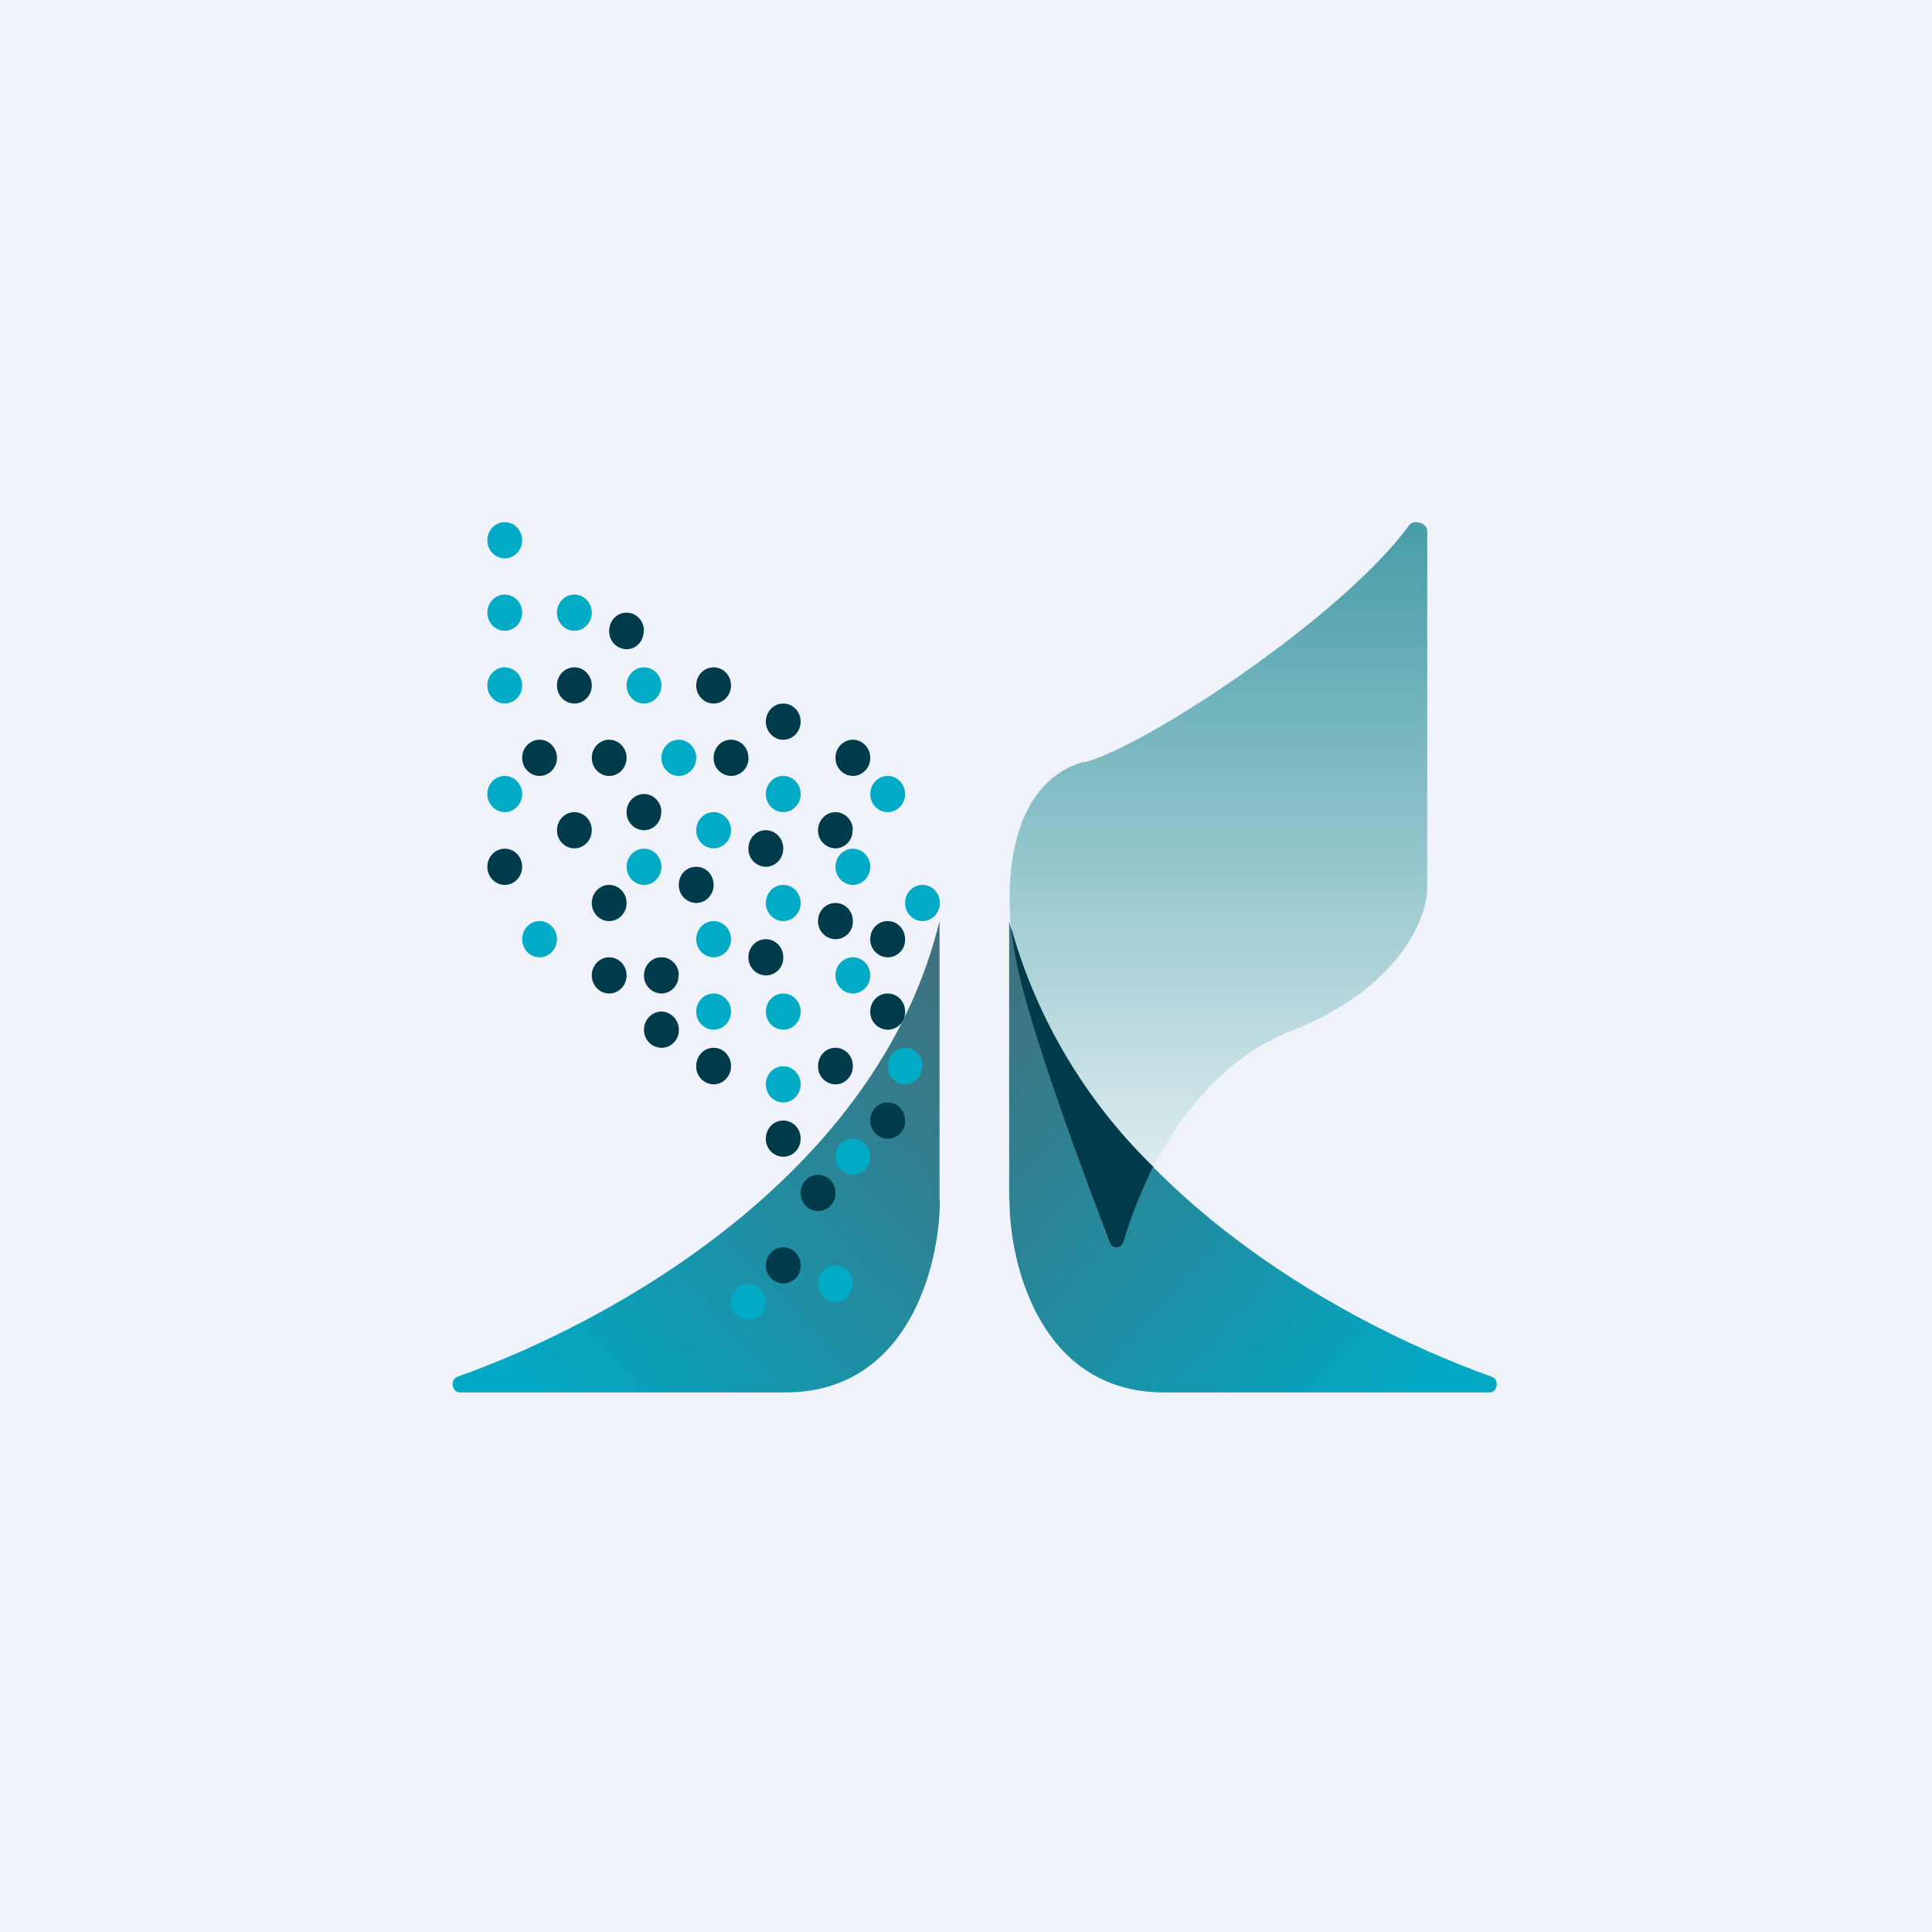
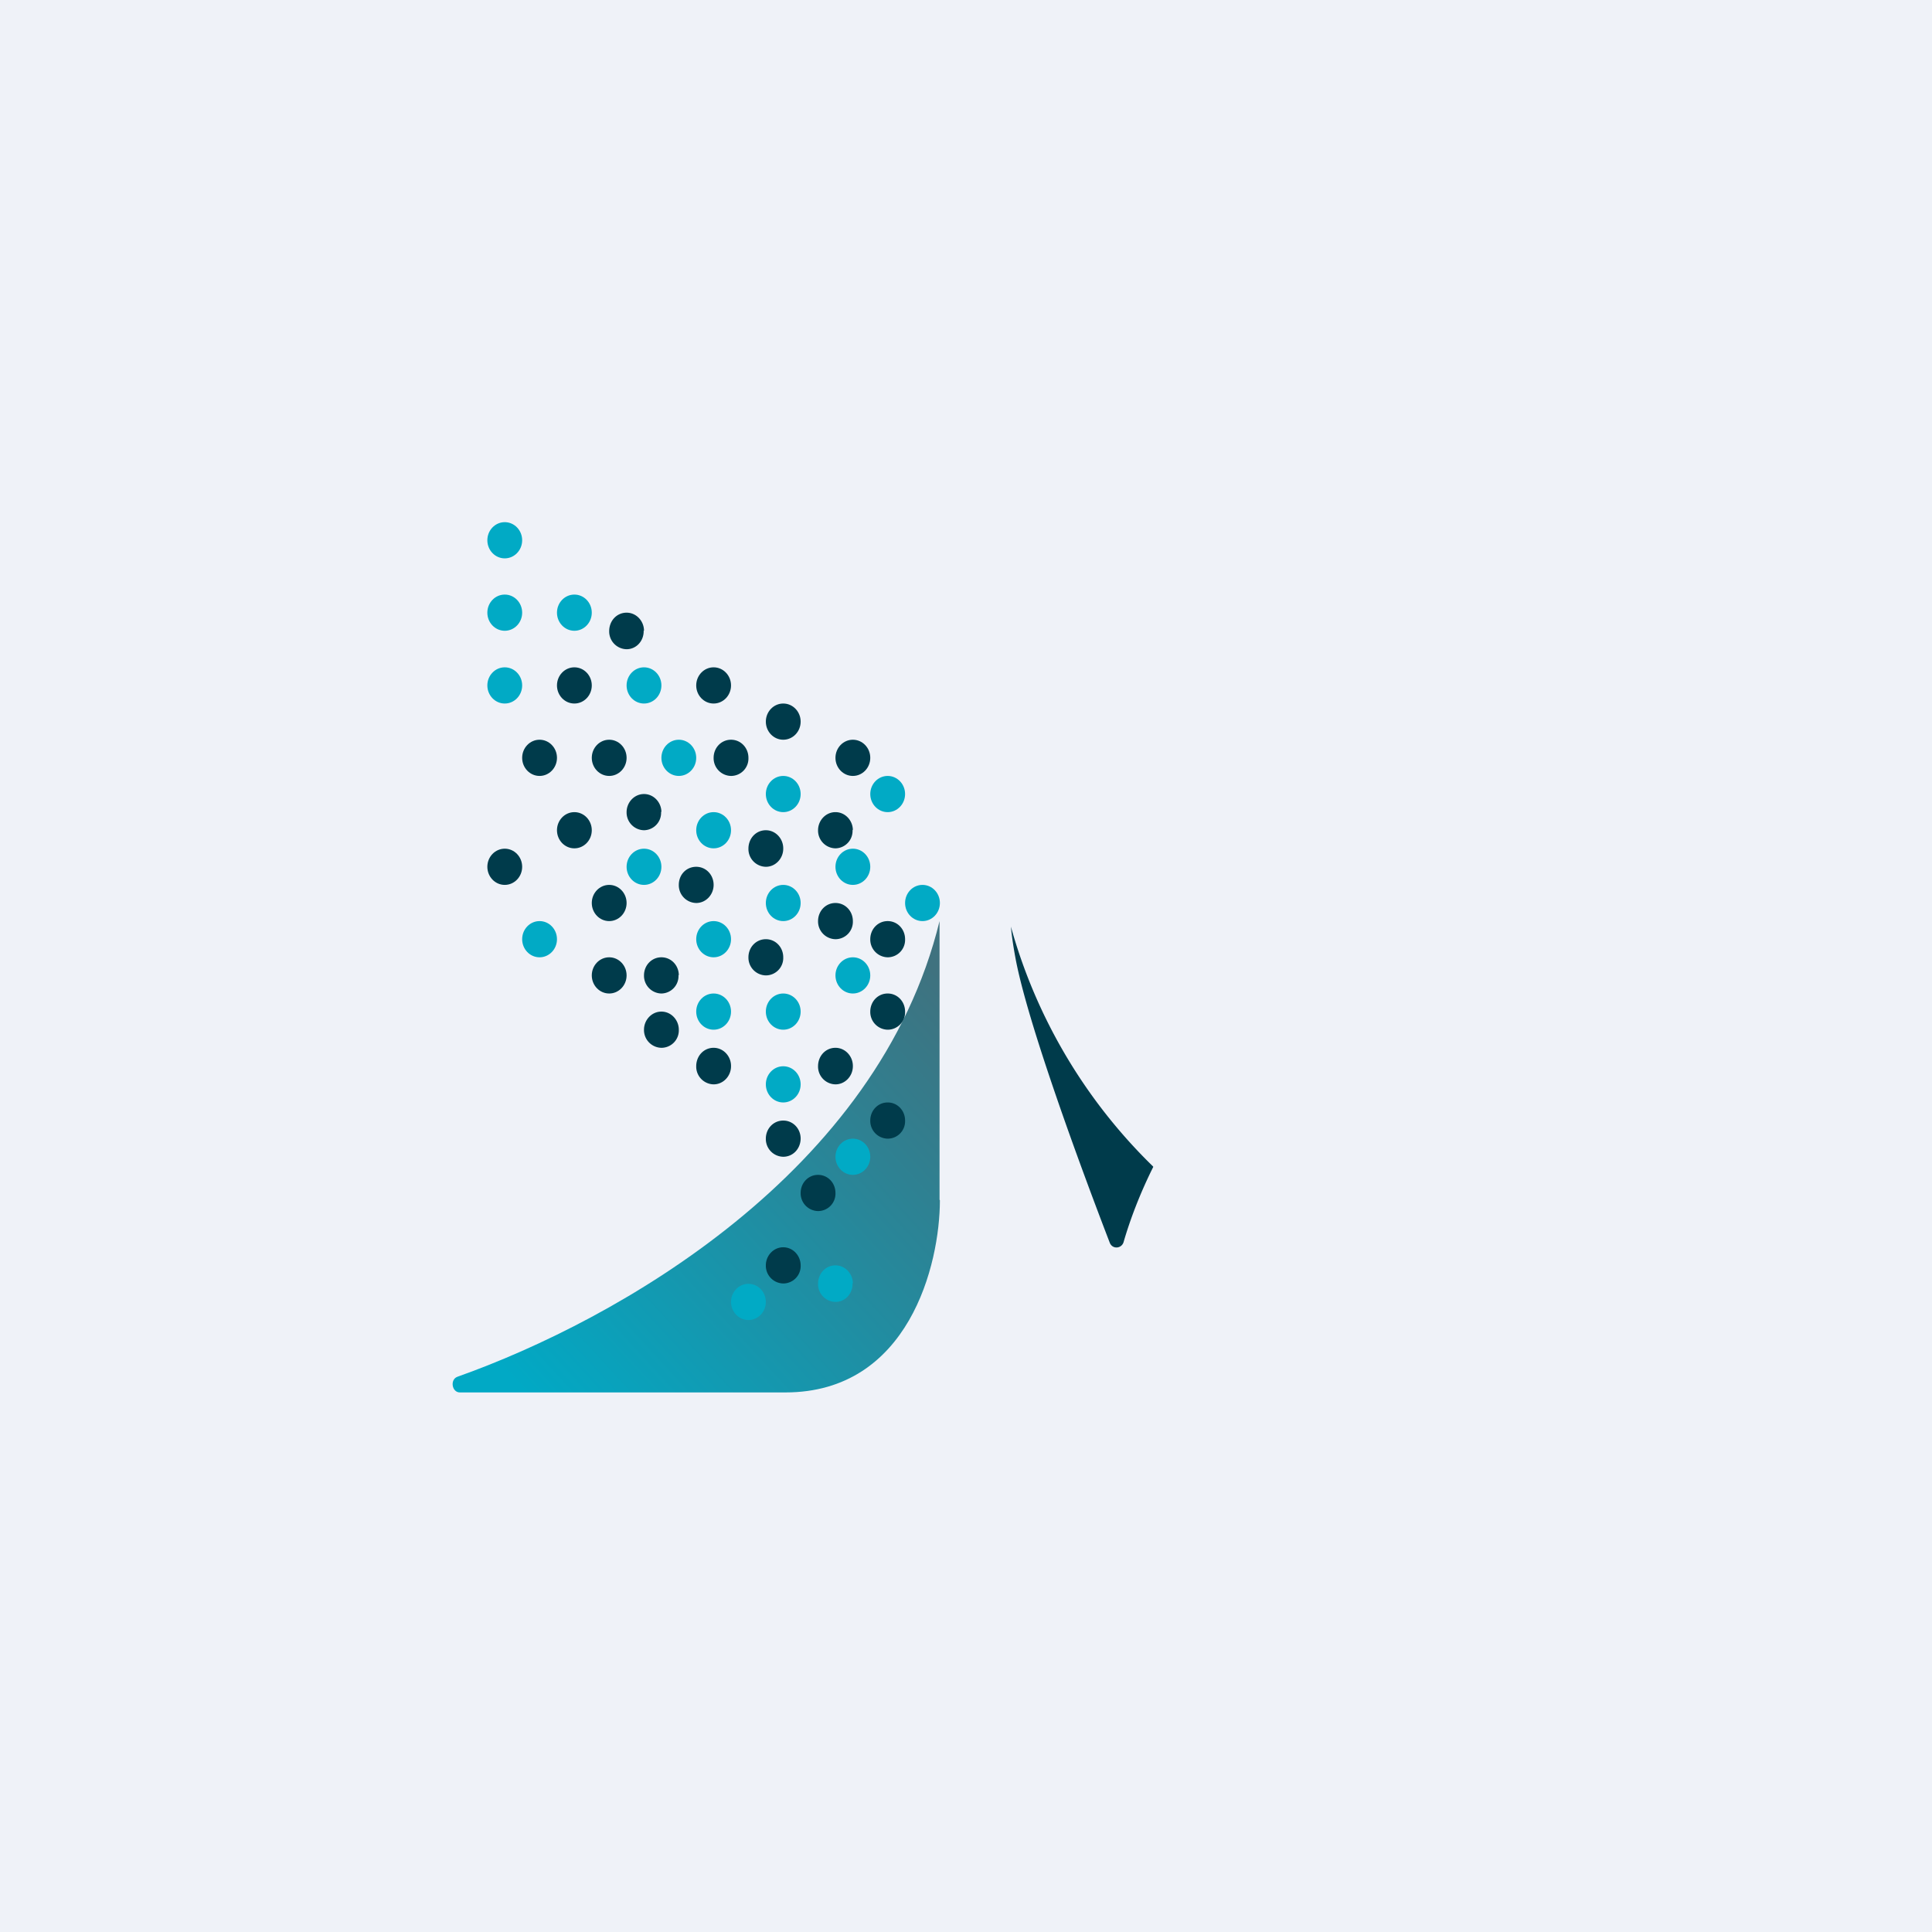
<svg xmlns="http://www.w3.org/2000/svg" viewBox="0 0 55.5 55.5">
  <path d="M 0,0 H 55.5 V 55.5 H 0 Z" fill="rgb(239, 242, 248)" />
-   <path d="M 28.99,34.465 V 26.46 C 30.77,33.68 38.27,37.92 42.86,39.55 C 43.08,39.63 43.02,40 42.79,40 H 33.44 C 29.89,40 29,36.32 29,34.48 Z" fill="url(#a)" />
  <path d="M 26.99,34.465 V 26.46 C 25.23,33.68 17.73,37.92 13.14,39.55 C 12.92,39.63 12.98,40 13.21,40 H 22.56 C 26.11,40 27,36.32 27,34.48 Z" fill="url(#b)" />
-   <path d="M 31.14,21.885 C 29.18,22.42 28.69,25 29.18,27.57 C 29.54,29.44 31.01,33.44 31.88,35.7 C 31.96,35.9 32.23,35.87 32.28,35.67 C 32.81,33.8 34.26,30.73 37.06,29.63 C 40.2,28.4 41,26.37 41,25.51 V 15.25 C 41,15.02 40.6,14.91 40.48,15.09 C 38.56,17.72 32.9,21.45 31.15,21.9 Z" fill="url(#c)" />
  <path d="M 33.12,33.505 A 15.35,15.35 0 0,1 29.04,26.62 C 29.07,26.94 29.12,27.25 29.18,27.57 C 29.54,29.44 31.01,33.44 31.88,35.7 C 31.96,35.9 32.23,35.87 32.28,35.67 C 32.46,35.05 32.74,34.3 33.13,33.52 Z" fill="rgb(0, 59, 75)" />
  <ellipse cx="14.5" cy="15.52" rx=".5" ry=".52" fill="rgb(1, 170, 197)" />
  <ellipse cx="14.5" cy="17.6" rx=".5" ry=".52" fill="rgb(1, 170, 197)" />
  <ellipse cx="16.5" cy="17.6" rx=".5" ry=".52" fill="rgb(1, 170, 197)" />
  <ellipse cx="18.5" cy="19.69" rx=".5" ry=".52" fill="rgb(1, 170, 197)" />
  <ellipse cx="19.5" cy="21.77" rx=".5" ry=".52" fill="rgb(1, 170, 197)" />
  <ellipse cx="22.5" cy="22.81" rx=".5" ry=".52" fill="rgb(1, 170, 197)" />
  <ellipse cx="20.5" cy="23.85" rx=".5" ry=".52" fill="rgb(1, 170, 197)" />
  <ellipse cx="18.5" cy="24.9" rx=".5" ry=".52" fill="rgb(1, 170, 197)" />
  <ellipse cx="20.5" cy="26.98" rx=".5" ry=".52" fill="rgb(1, 170, 197)" />
  <ellipse cx="17.5" cy="25.94" rx=".5" ry=".52" fill="rgb(0, 59, 75)" />
  <ellipse cx="17.5" cy="28.02" rx=".5" ry=".52" fill="rgb(0, 59, 75)" />
  <path d="M 19.49,28.005 A 0.5,0.5 0 0,1 19,28.54 A 0.51,0.51 0 0,1 18.5,28.02 C 18.5,27.73 18.72,27.5 19,27.5 S 19.5,27.73 19.5,28.02 Z M 19.5,29.58 A 0.5,0.5 0 0,1 19,30.1 A 0.51,0.51 0 0,1 18.5,29.58 C 18.5,29.3 18.72,29.06 19,29.06 S 19.5,29.3 19.5,29.58 Z M 21,30.63 C 21,30.91 20.78,31.15 20.5,31.15 A 0.51,0.51 0 0,1 20,30.63 C 20,30.33 20.22,30.1 20.5,30.1 S 21,30.34 21,30.62 Z M 23,32.7 C 23,33 22.78,33.23 22.5,33.23 A 0.51,0.51 0 0,1 22,32.71 C 22,32.42 22.22,32.19 22.5,32.19 S 23,32.42 23,32.71 Z M 24,34.27 A 0.5,0.5 0 0,1 23.5,34.79 A 0.51,0.51 0 0,1 23,34.27 C 23,33.98 23.22,33.75 23.5,33.75 S 24,33.98 24,34.27 Z M 23,36.35 A 0.5,0.5 0 0,1 22.5,36.87 A 0.51,0.51 0 0,1 22,36.35 C 22,36.07 22.22,35.83 22.5,35.83 S 23,36.07 23,36.35 Z M 26,32.19 A 0.5,0.5 0 0,1 25.5,32.71 A 0.51,0.51 0 0,1 25,32.19 C 25,31.9 25.22,31.67 25.5,31.67 S 26,31.9 26,32.19 Z M 22.5,27.5 A 0.5,0.5 0 0,1 22,28.02 A 0.51,0.51 0 0,1 21.5,27.5 C 21.5,27.21 21.72,26.98 22,26.98 S 22.5,27.21 22.5,27.5 Z M 24.5,26.46 A 0.5,0.5 0 0,1 24,26.98 A 0.51,0.51 0 0,1 23.5,26.46 C 23.5,26.17 23.72,25.94 24,25.94 S 24.5,26.17 24.5,26.46 Z M 26,26.98 A 0.5,0.5 0 0,1 25.5,27.5 A 0.51,0.51 0 0,1 25,26.98 C 25,26.69 25.22,26.46 25.5,26.46 S 26,26.69 26,26.98 Z M 26,29.06 A 0.5,0.5 0 0,1 25.5,29.58 A 0.51,0.51 0 0,1 25,29.06 C 25,28.77 25.22,28.54 25.5,28.54 S 26,28.77 26,29.06 Z M 24.5,30.63 C 24.5,30.91 24.28,31.15 24,31.15 A 0.51,0.51 0 0,1 23.5,30.63 C 23.5,30.33 23.72,30.1 24,30.1 S 24.5,30.34 24.5,30.62 Z" fill="rgb(0, 59, 75)" />
  <ellipse cx="14.5" cy="24.9" rx=".5" ry=".52" fill="rgb(0, 59, 75)" />
  <ellipse cx="16.5" cy="23.85" rx=".5" ry=".52" fill="rgb(0, 59, 75)" />
  <ellipse cx="15.5" cy="21.77" rx=".5" ry=".52" fill="rgb(0, 59, 75)" />
  <ellipse cx="16.5" cy="19.69" rx=".5" ry=".52" fill="rgb(0, 59, 75)" />
  <ellipse cx="17.5" cy="21.77" rx=".5" ry=".52" fill="rgb(0, 59, 75)" />
  <path d="M 18.99,23.315 A 0.5,0.5 0 0,1 18.5,23.85 A 0.51,0.51 0 0,1 18,23.33 C 18,23.05 18.22,22.81 18.5,22.81 S 19,23.05 19,23.33 Z M 20.5,25.42 C 20.5,25.7 20.28,25.94 20,25.94 A 0.51,0.51 0 0,1 19.5,25.42 C 19.5,25.12 19.72,24.9 20,24.9 S 20.5,25.13 20.5,25.42 Z M 22.5,24.38 C 22.5,24.66 22.28,24.9 22,24.9 A 0.51,0.51 0 0,1 21.5,24.38 C 21.5,24.08 21.72,23.85 22,23.85 S 22.5,24.09 22.5,24.37 Z M 21.5,21.77 A 0.5,0.5 0 0,1 21,22.29 A 0.51,0.51 0 0,1 20.5,21.77 C 20.5,21.48 20.72,21.25 21,21.25 S 21.5,21.48 21.5,21.77 Z" fill="rgb(0, 59, 75)" />
  <ellipse cx="20.5" cy="19.69" rx=".5" ry=".52" fill="rgb(0, 59, 75)" />
  <path d="M 18.49,18.115 C 18.5,18.41 18.28,18.65 18,18.65 A 0.51,0.51 0 0,1 17.5,18.13 C 17.5,17.83 17.72,17.6 18,17.6 S 18.5,17.84 18.5,18.12 Z" fill="rgb(0, 59, 75)" />
  <ellipse cx="22.5" cy="20.73" rx=".5" ry=".52" fill="rgb(0, 59, 75)" />
  <ellipse cx="24.5" cy="21.77" rx=".5" ry=".52" fill="rgb(0, 59, 75)" />
  <path d="M 24.49,23.835 A 0.5,0.5 0 0,1 24,24.37 A 0.51,0.51 0 0,1 23.5,23.85 C 23.5,23.57 23.72,23.33 24,23.33 S 24.5,23.57 24.5,23.85 Z" fill="rgb(0, 59, 75)" />
  <ellipse cx="20.5" cy="29.06" rx=".5" ry=".52" fill="rgb(1, 170, 197)" />
  <ellipse cx="22.5" cy="29.06" rx=".5" ry=".52" fill="rgb(1, 170, 197)" />
  <ellipse cx="22.5" cy="31.15" rx=".5" ry=".52" fill="rgb(1, 170, 197)" />
  <ellipse cx="24.5" cy="33.23" rx=".5" ry=".52" fill="rgb(1, 170, 197)" />
-   <path d="M 26.49,30.615 C 26.5,30.91 26.28,31.15 26,31.15 A 0.51,0.51 0 0,1 25.5,30.63 C 25.5,30.33 25.72,30.1 26,30.1 S 26.5,30.34 26.5,30.62 Z" fill="rgb(1, 170, 197)" />
  <ellipse cx="21.5" cy="37.4" rx=".5" ry=".52" fill="rgb(1, 170, 197)" />
  <path d="M 24.49,36.865 C 24.5,37.16 24.28,37.4 24,37.4 A 0.51,0.51 0 0,1 23.5,36.88 C 23.5,36.58 23.72,36.35 24,36.35 S 24.5,36.59 24.5,36.87 Z" fill="rgb(1, 170, 197)" />
  <ellipse cx="22.5" cy="25.94" rx=".5" ry=".52" fill="rgb(1, 170, 197)" />
  <ellipse cx="24.5" cy="24.9" rx=".5" ry=".52" fill="rgb(1, 170, 197)" />
  <ellipse cx="25.5" cy="22.81" rx=".5" ry=".52" fill="rgb(1, 170, 197)" />
  <ellipse cx="14.5" cy="19.69" rx=".5" ry=".52" fill="rgb(1, 170, 197)" />
-   <ellipse cx="14.5" cy="22.81" rx=".5" ry=".52" fill="rgb(1, 170, 197)" />
  <ellipse cx="15.5" cy="26.98" rx=".5" ry=".52" fill="rgb(1, 170, 197)" />
  <ellipse cx="24.5" cy="28.02" rx=".5" ry=".52" fill="rgb(1, 170, 197)" />
  <ellipse cx="26.5" cy="25.94" rx=".5" ry=".52" fill="rgb(1, 170, 197)" />
  <defs>
    <linearGradient id="a" x1="29" x2="41.47" y1="28.02" y2="39.49" gradientUnits="userSpaceOnUse">
      <stop stop-color="rgb(63, 114, 127)" offset="0" />
      <stop stop-color="rgb(1, 169, 197)" offset="1" />
    </linearGradient>
    <linearGradient id="b" x1="27" x2="14.53" y1="28.02" y2="39.49" gradientUnits="userSpaceOnUse">
      <stop stop-color="rgb(63, 114, 127)" offset="0" />
      <stop stop-color="rgb(1, 169, 197)" offset="1" />
    </linearGradient>
    <linearGradient id="c" x1="35" x2="35" y1="14.18" y2="36.33" gradientUnits="userSpaceOnUse">
      <stop stop-color="rgb(64, 153, 166)" offset="0" />
      <stop stop-color="rgb(242, 248, 248)" offset="1" />
    </linearGradient>
  </defs>
</svg>